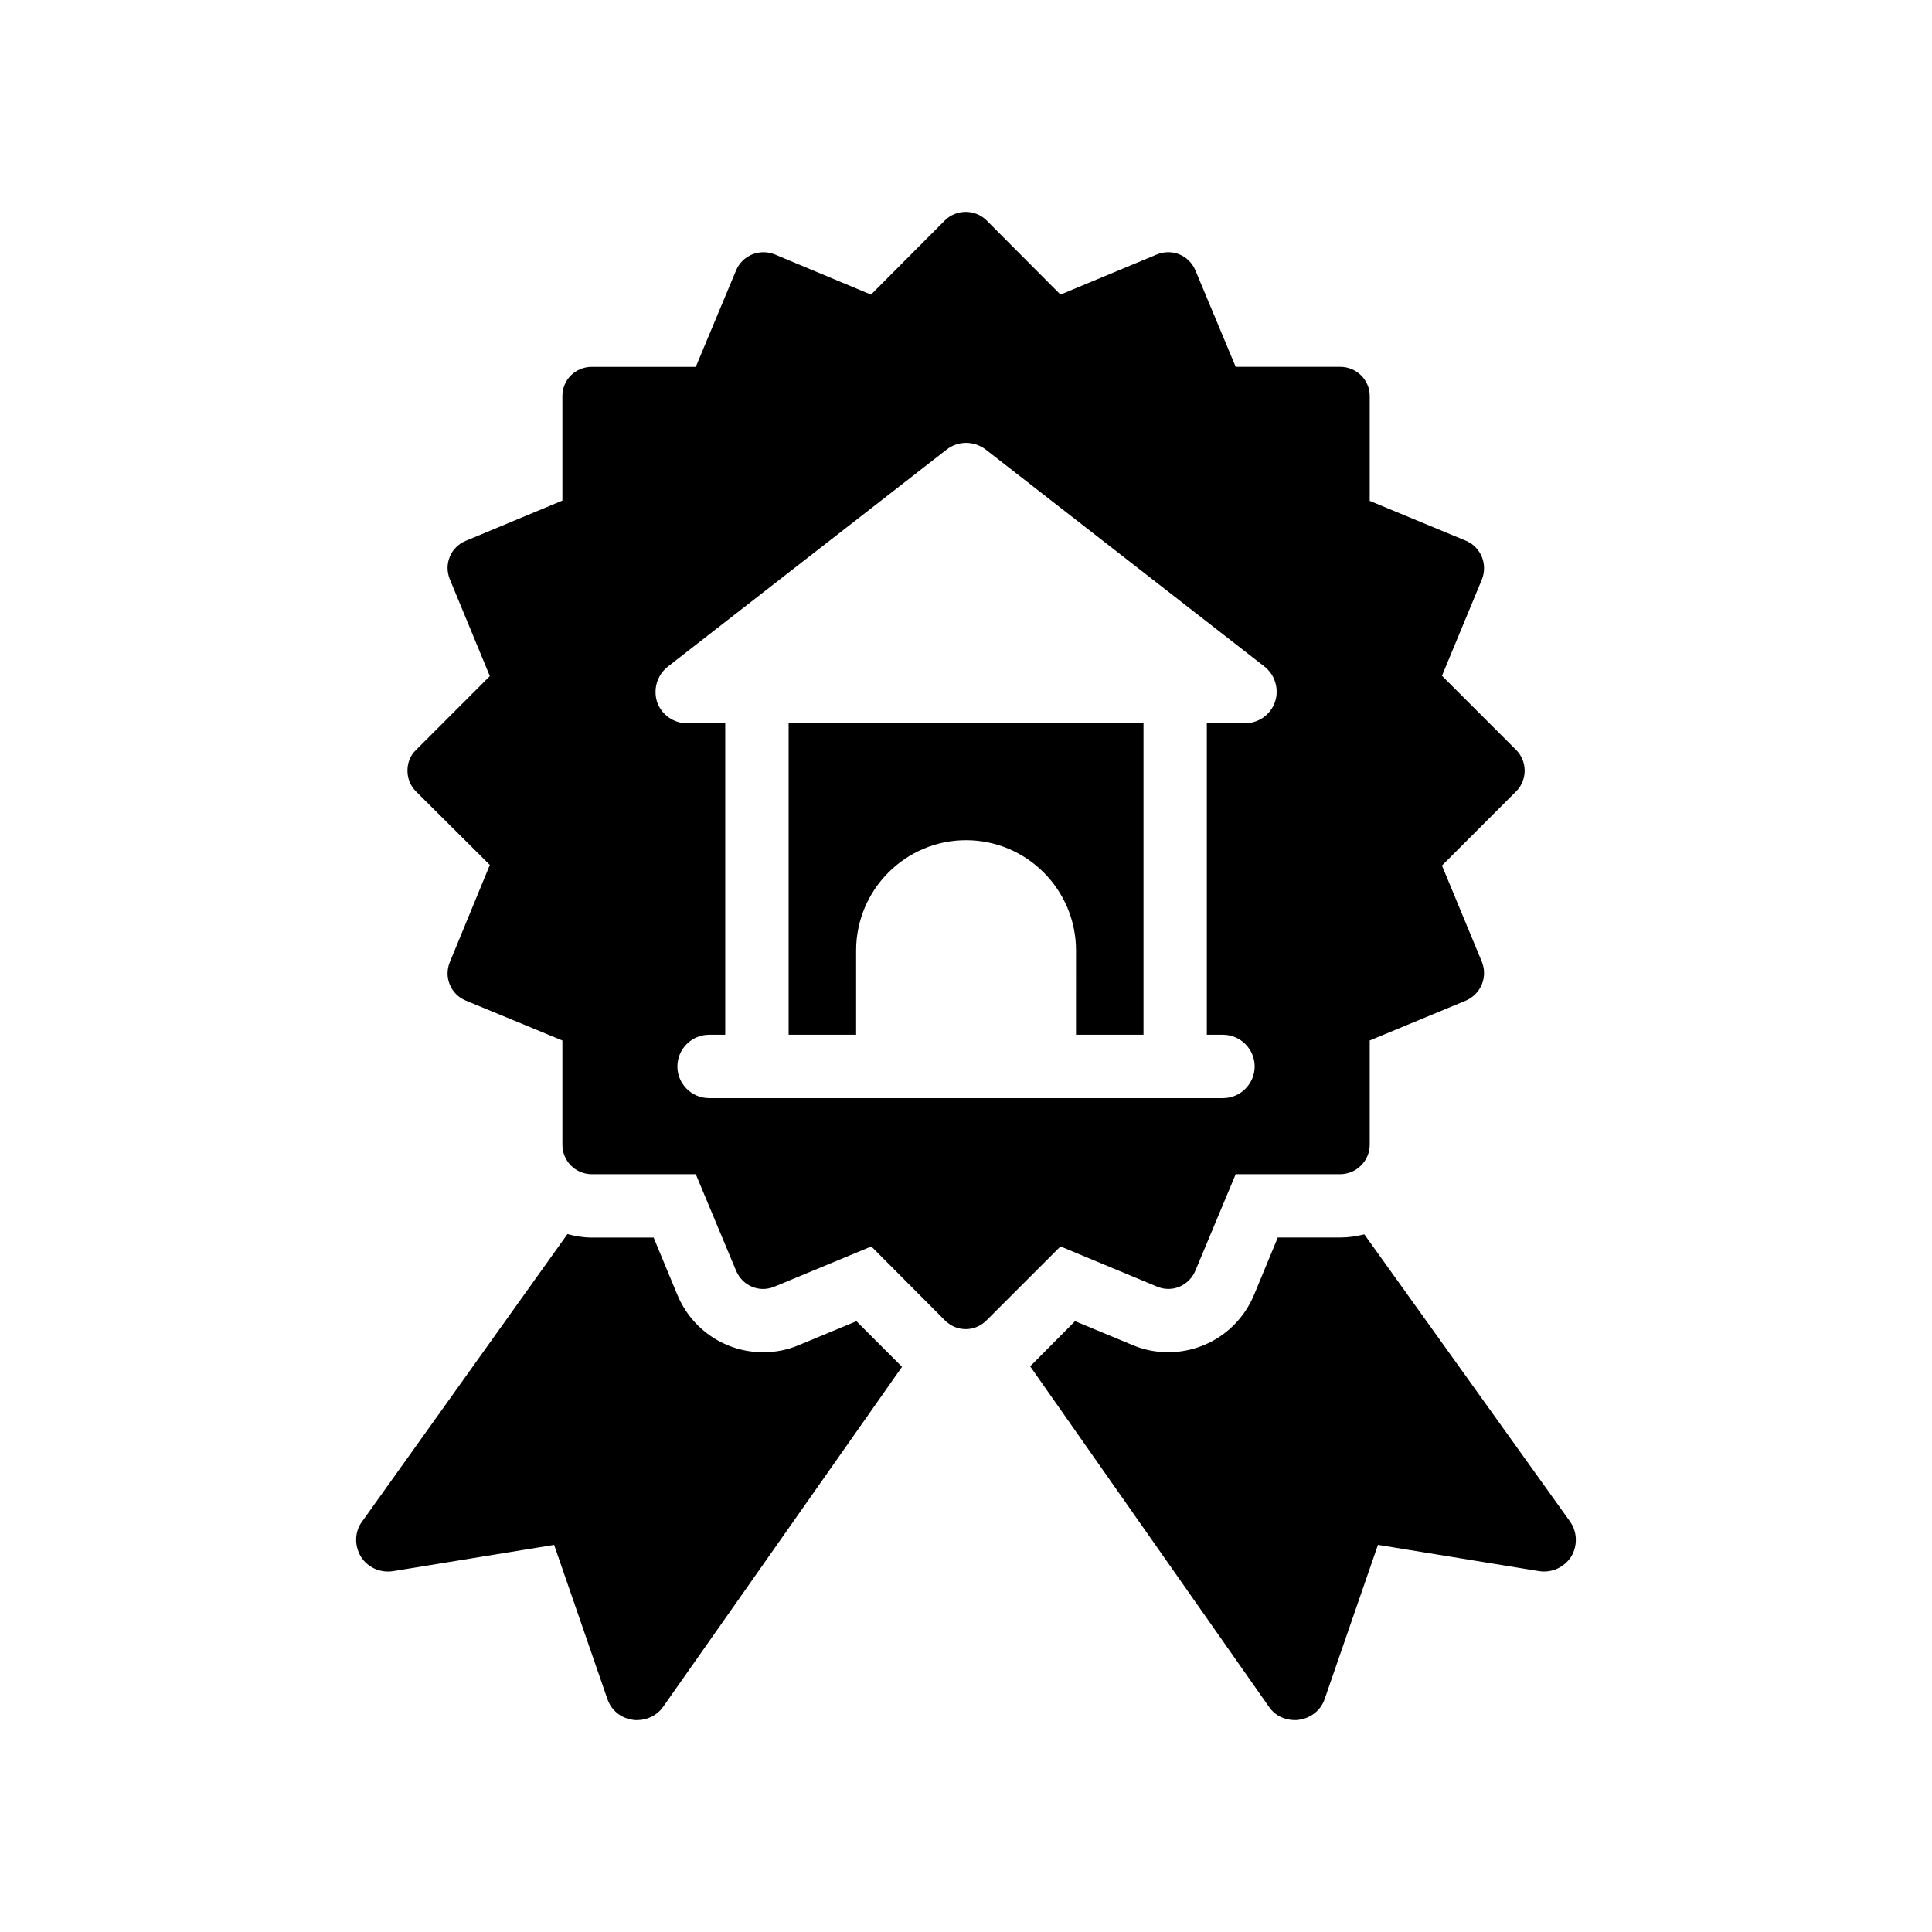
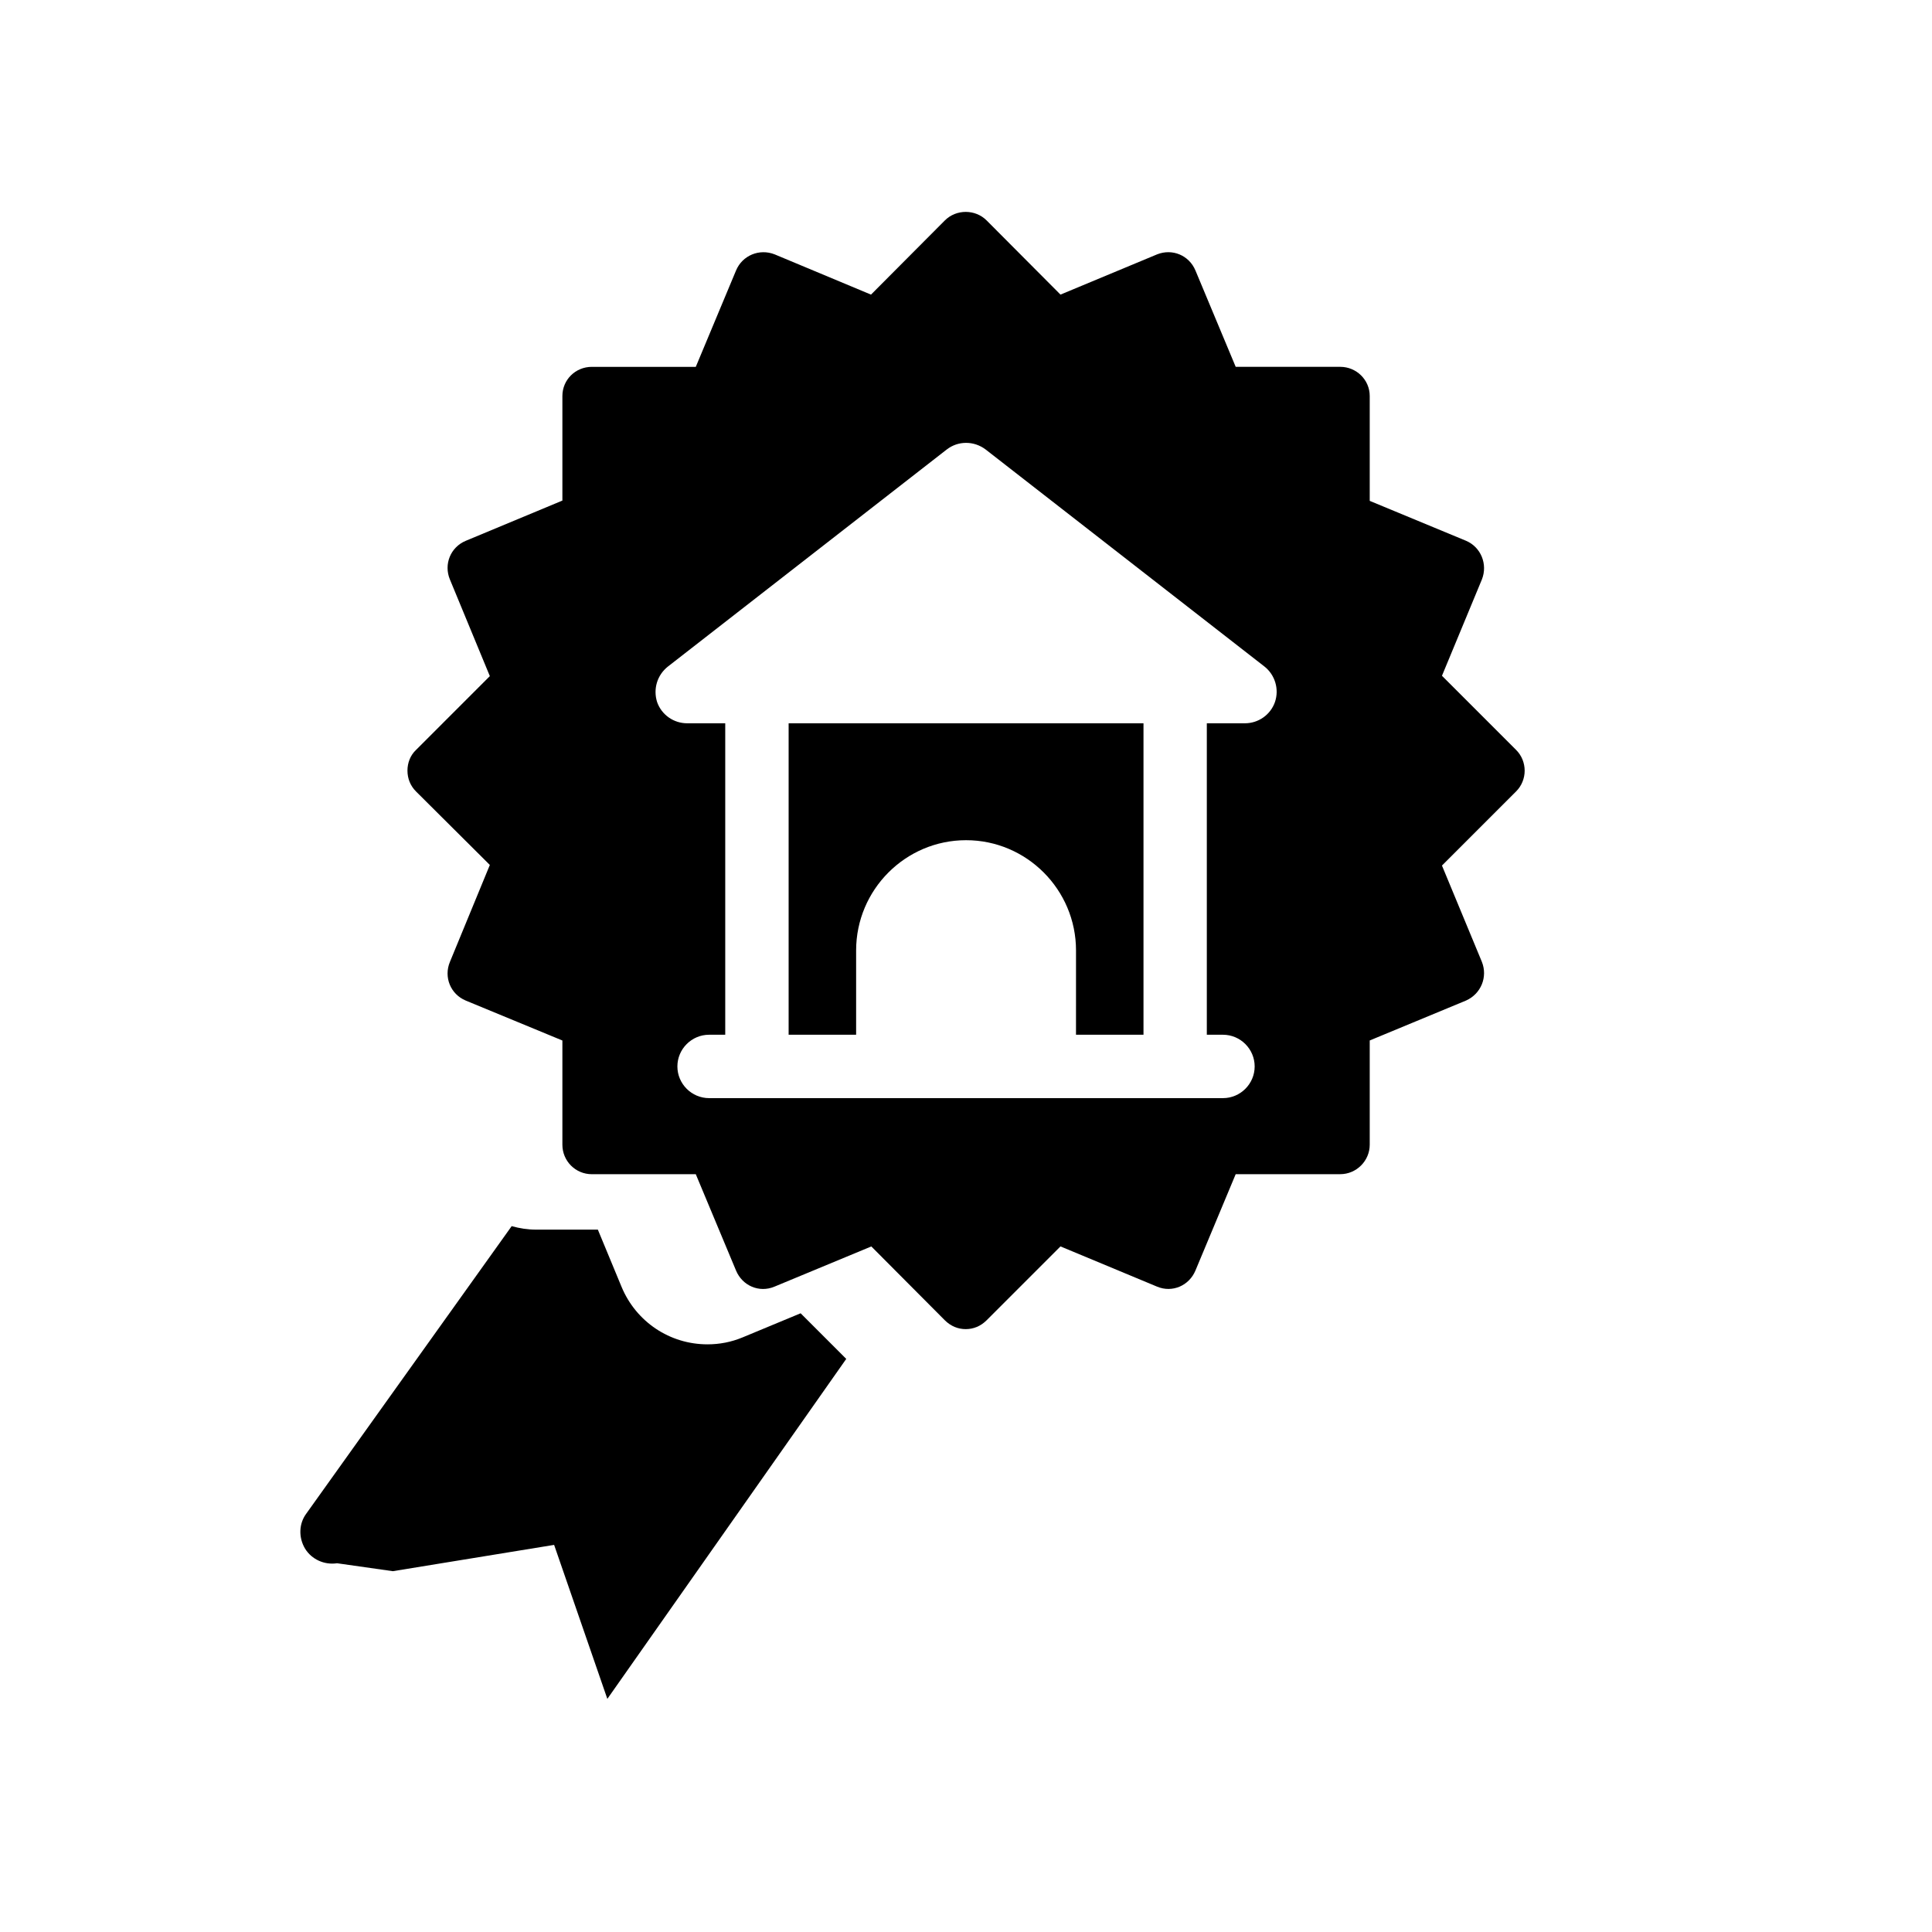
<svg xmlns="http://www.w3.org/2000/svg" fill="#000000" width="800px" height="800px" version="1.1" viewBox="144 144 512 512">
  <g>
-     <path d="m487.09 599.84c0.418 0 0.84 0 1.176-0.086 3.106-0.418 5.793-2.519 6.801-5.543l14.105-40.809 42.738 6.969c3.359 0.504 6.633-1.008 8.48-3.863 1.762-2.938 1.594-6.633-0.336-9.32l-54.496-76.074c-2.016 0.504-4.199 0.84-6.383 0.84h-16.543l-6.297 15.199c-3.863 9.234-12.762 15.199-22.754 15.199-3.191 0-6.297-0.586-9.32-1.848l-15.367-6.383-11.586 11.672c-0.082 0.086-0.25 0.168-0.336 0.254l63.312 90.266c1.512 2.266 4.117 3.527 6.805 3.527z" />
-     <path d="m248.11 560.38 42.738-6.969 14.105 40.809c1.008 3.023 3.609 5.121 6.719 5.543 0.418 0.086 0.84 0.086 1.176 0.086 2.688 0 5.289-1.258 6.887-3.527l63.312-90.098c-0.168-0.168-0.336-0.336-0.504-0.504l-11.586-11.586-15.367 6.383c-3.023 1.258-6.129 1.848-9.32 1.848-9.992 0-18.895-5.961-22.754-15.199l-6.297-15.199h-16.375c-2.184 0-4.367-0.336-6.465-0.926l-54.41 76.16c-2.016 2.688-2.098 6.383-0.336 9.32 1.762 2.852 5.117 4.363 8.477 3.859z" />
+     <path d="m248.11 560.38 42.738-6.969 14.105 40.809l63.312-90.098c-0.168-0.168-0.336-0.336-0.504-0.504l-11.586-11.586-15.367 6.383c-3.023 1.258-6.129 1.848-9.32 1.848-9.992 0-18.895-5.961-22.754-15.199l-6.297-15.199h-16.375c-2.184 0-4.367-0.336-6.465-0.926l-54.41 76.16c-2.016 2.688-2.098 6.383-0.336 9.32 1.762 2.852 5.117 4.363 8.477 3.859z" />
    <path d="m399.93 496.23c2.016 0 3.945-0.754 5.543-2.352l19.566-19.566 25.609 10.664c4.031 1.68 8.48-0.254 10.16-4.281l10.664-25.527h27.711c4.281 0 7.809-3.527 7.809-7.809v-27.625l25.527-10.582c3.945-1.762 5.793-6.215 4.199-10.242l-10.582-25.527 19.648-19.648c3.023-3.023 3.023-7.977 0-11l-19.648-19.648 10.582-25.527c1.594-4.031-0.254-8.566-4.199-10.246l-25.527-10.578v-27.793c0-4.281-3.527-7.727-7.809-7.727h-27.711l-10.664-25.527c-1.68-4.031-6.129-5.879-10.16-4.281l-25.609 10.664-19.566-19.648c-3.023-3.023-8.062-3.023-11.082 0l-19.566 19.652-25.527-10.664c-4.031-1.594-8.566 0.254-10.242 4.281l-10.664 25.527h-27.543c-4.367 0-7.809 3.441-7.809 7.727v27.711l-25.609 10.664c-4.031 1.68-5.879 6.215-4.199 10.246l10.582 25.609-19.566 19.566c-1.512 1.426-2.266 3.441-2.266 5.457 0 2.098 0.754 4.031 2.266 5.543l19.566 19.48-10.582 25.695c-1.68 4.031 0.168 8.562 4.199 10.242l25.609 10.582v27.625c0 4.281 3.441 7.809 7.809 7.809h27.543l10.664 25.527c1.68 4.031 6.129 5.961 10.16 4.281l25.695-10.664 19.48 19.566c1.594 1.586 3.523 2.344 5.539 2.344zm-20.742-61.215h-47.273c-4.617 0-8.398-3.777-8.398-8.398 0-4.617 3.777-8.398 8.398-8.398h4.281v-82.539h-10.078c-3.609 0-6.801-2.266-7.977-5.625-1.09-3.441 0-7.137 2.856-9.406l73.891-57.52c3.023-2.352 7.223-2.352 10.328 0l73.891 57.52c2.769 2.184 3.945 5.961 2.769 9.406-1.176 3.359-4.367 5.625-7.977 5.625h-10.078v82.539h4.281c4.617 0 8.398 3.777 8.398 8.398 0 4.617-3.777 8.398-8.398 8.398h-47.273-0.086-41.48-0.074z" />
    <path d="m429.15 418.22h17.887v-82.539h-94.043v82.539h17.887v-22.336c0-16.121 13.098-29.223 29.137-29.223s29.137 13.098 29.137 29.223z" />
  </g>
</svg>